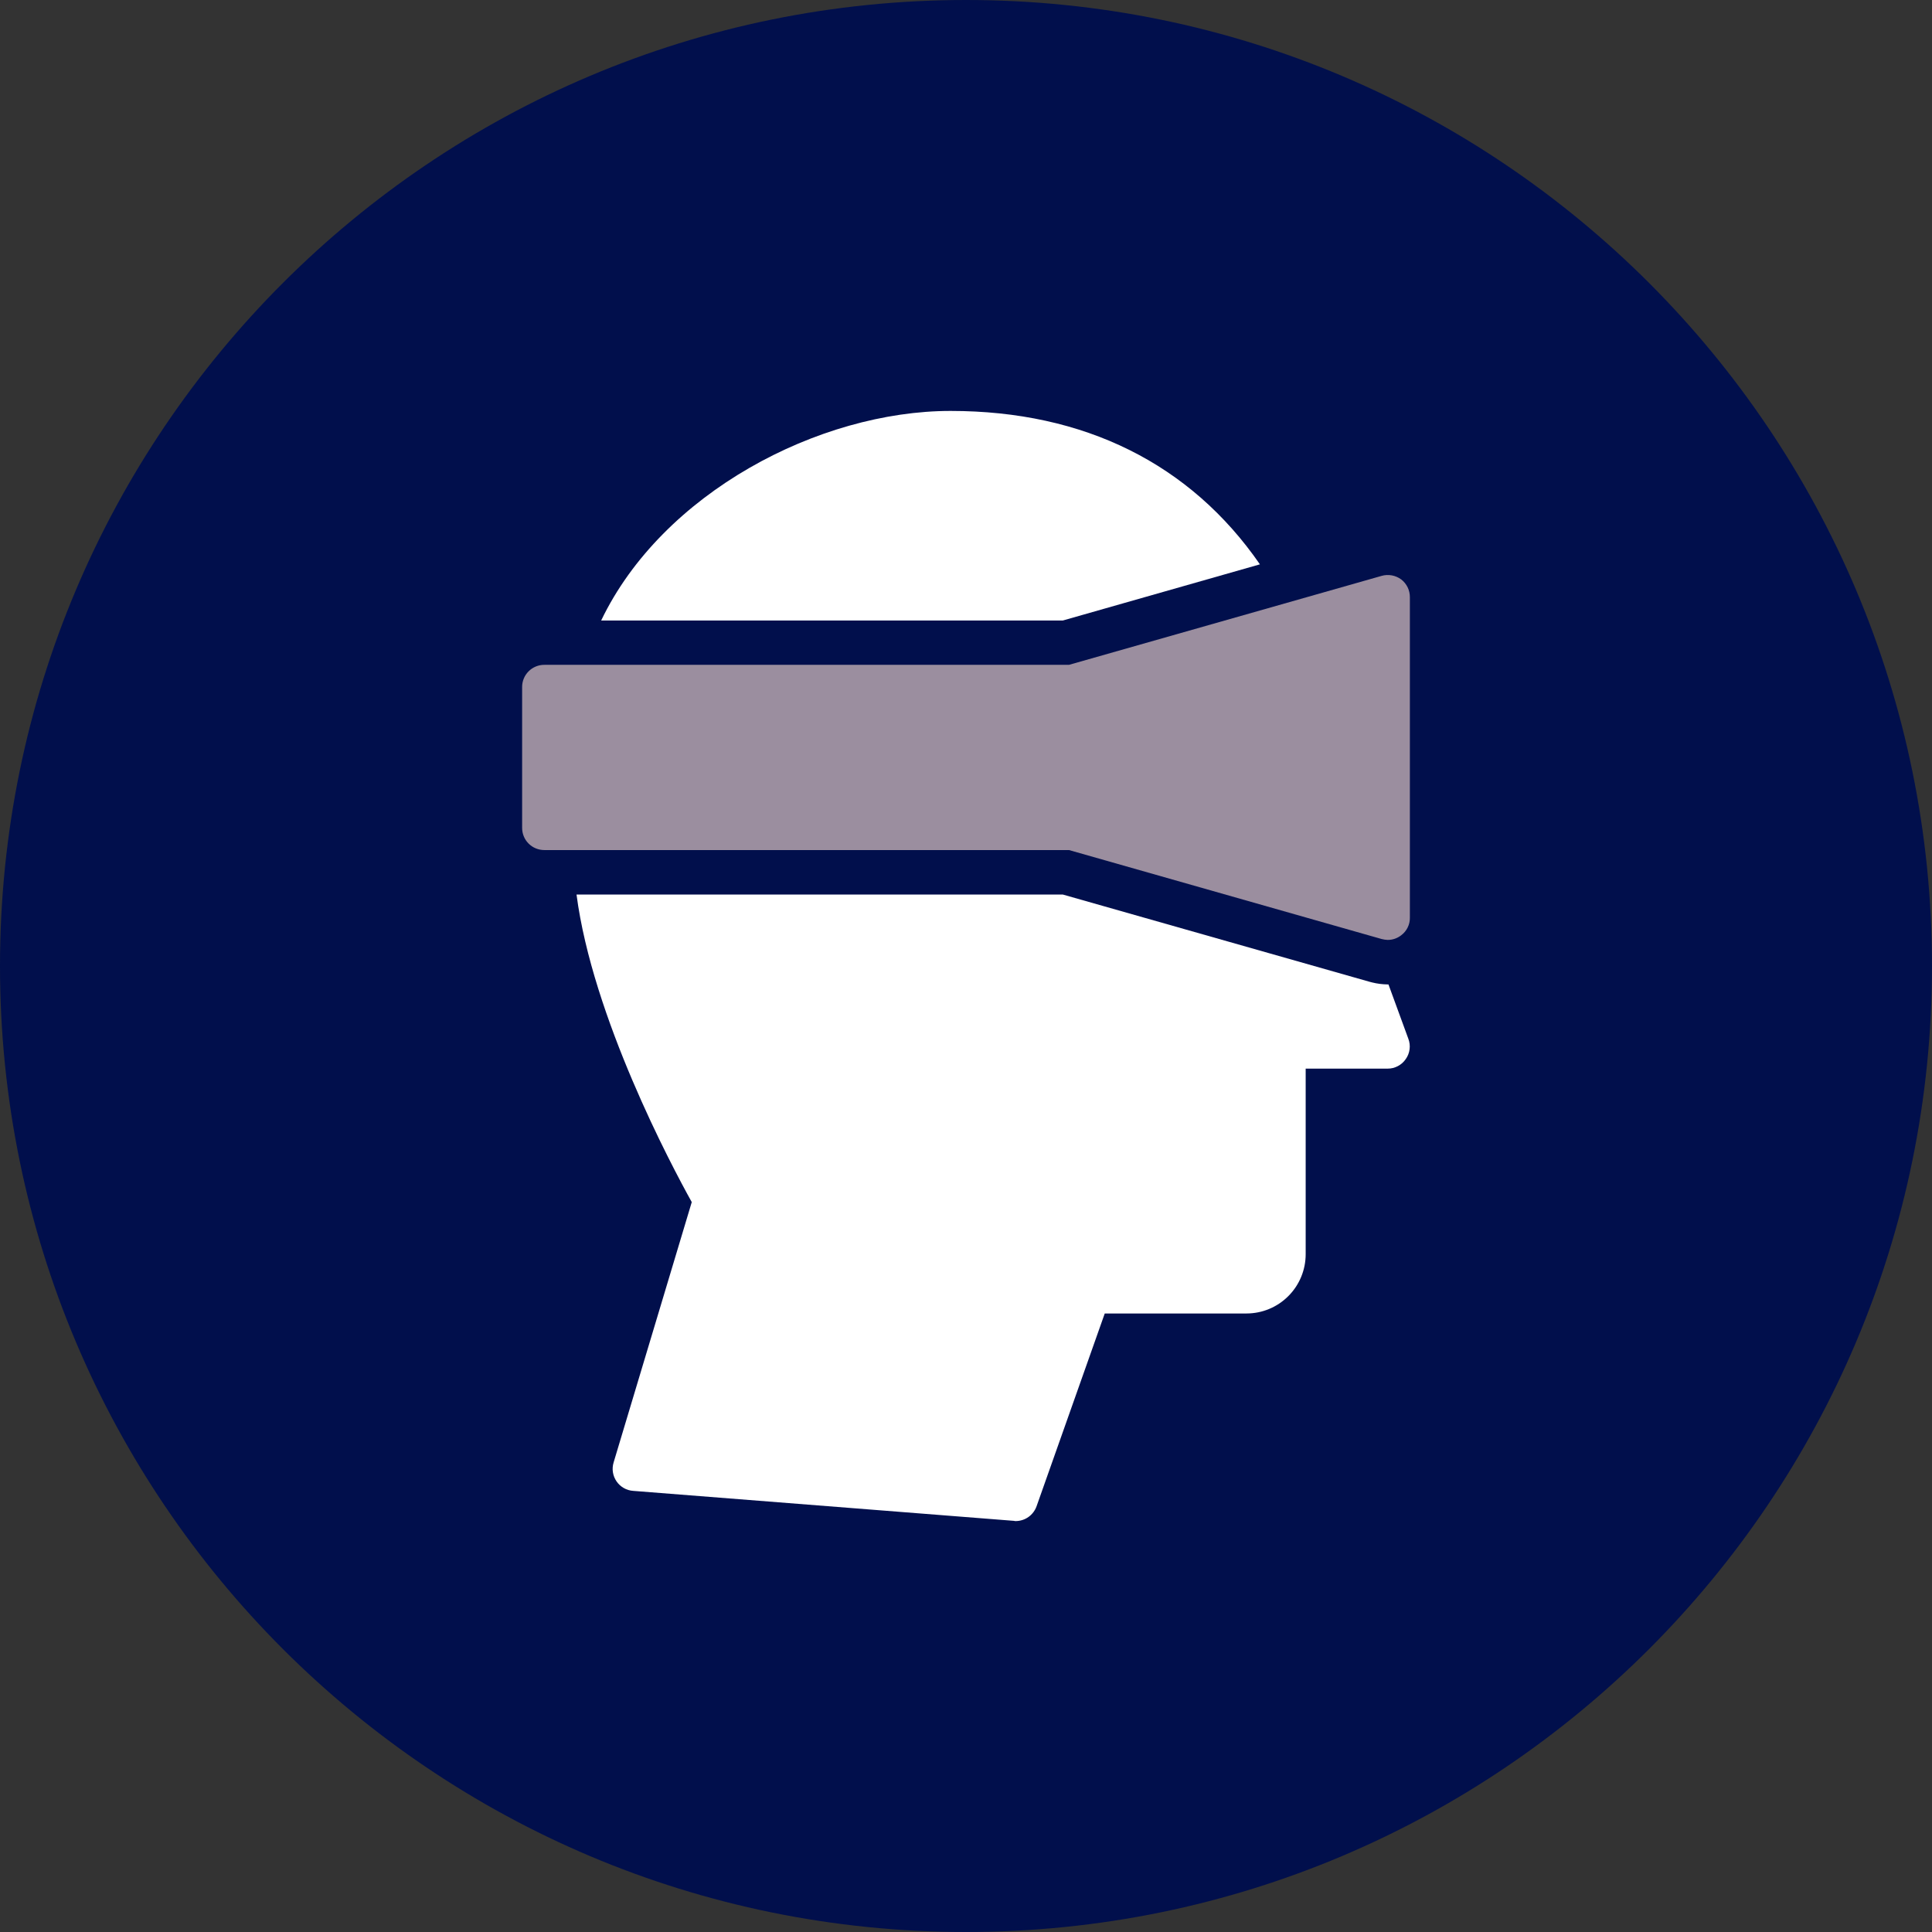
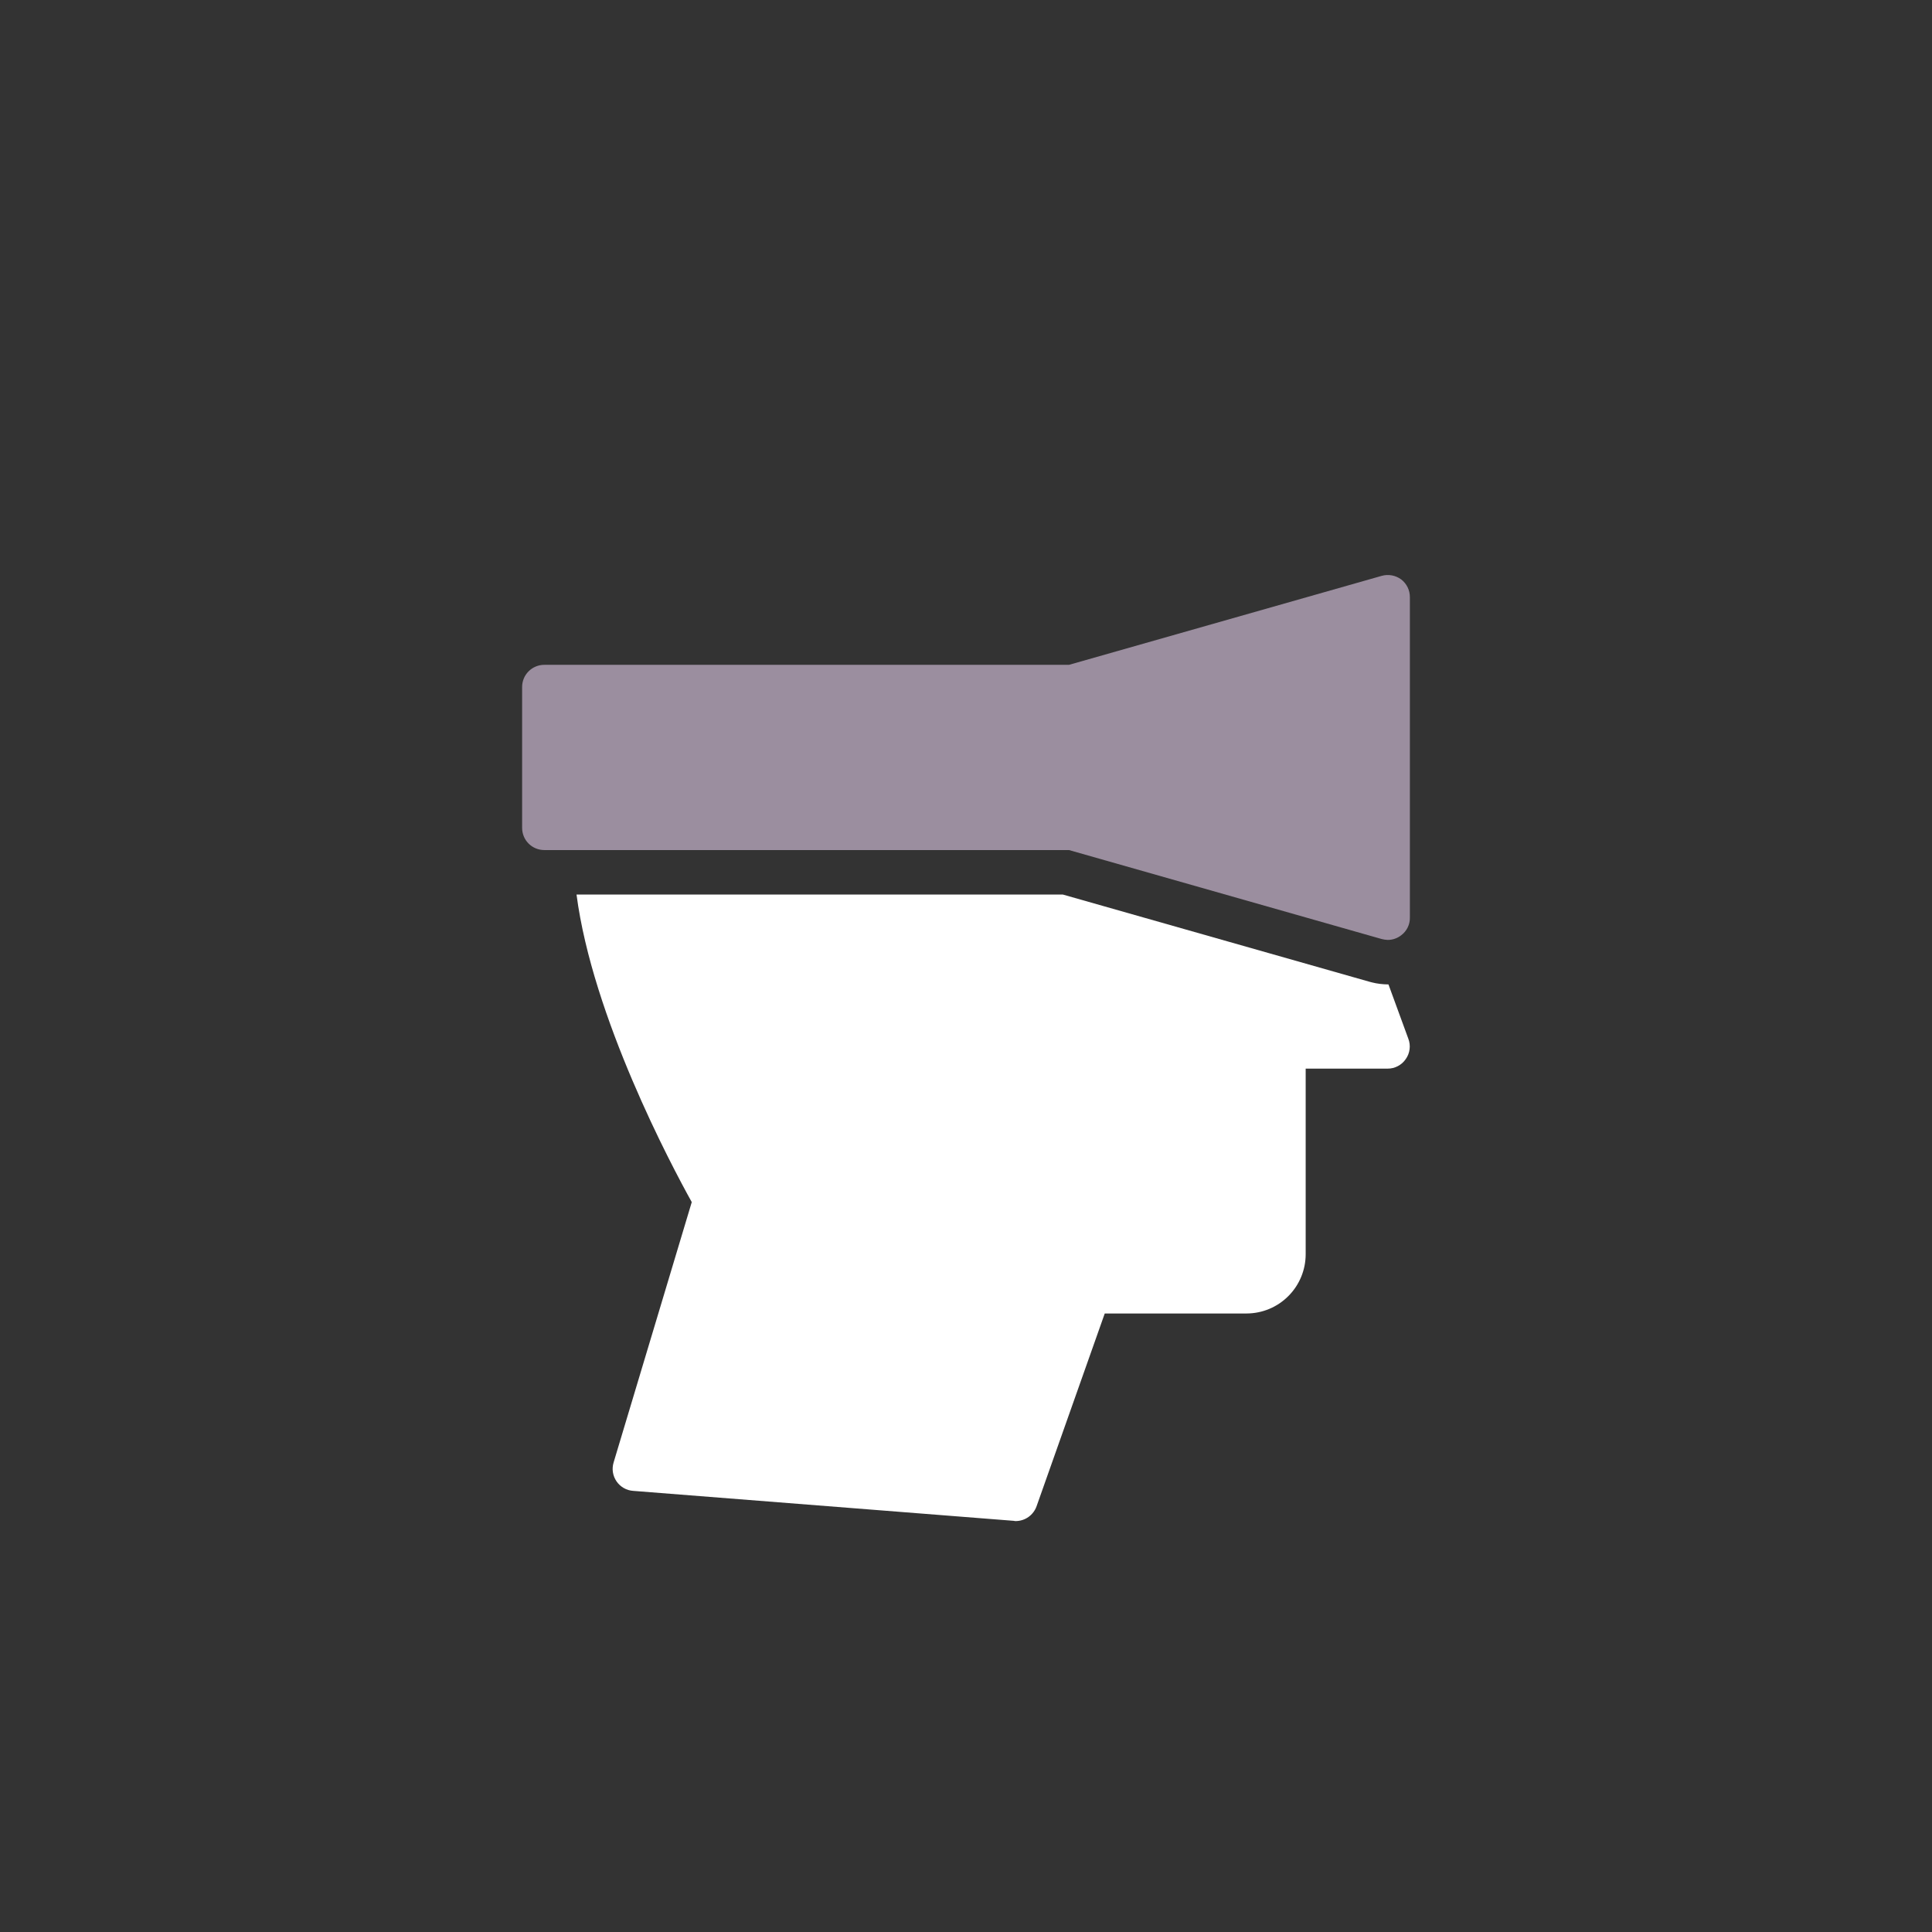
<svg xmlns="http://www.w3.org/2000/svg" width="76" height="76" viewBox="0 0 76 76" fill="none">
  <rect x="0" y="0" width="76" height="76" fill="#333333" stroke="none" />
-   <path d="M38 76C58.987 76 76 58.987 76 38C76 17.013 58.987 0 38 0C17.013 0 0 17.013 0 38C0 58.987 17.013 76 38 76Z" fill="#010F4C" />
-   <path d="M55.3 41.66C55.381 41.545 55.433 41.412 55.45 41.273C55.468 41.133 55.45 40.991 55.4 40.86L54.619 38.725H54.584C54.378 38.722 54.173 38.696 53.973 38.646L53.873 38.62L41.806 35.188H22.679C23.308 40.009 26.4 45.826 27.212 47.288L24.138 57.529C24.1 57.654 24.09 57.785 24.11 57.914C24.13 58.043 24.179 58.166 24.253 58.273C24.326 58.381 24.424 58.47 24.537 58.535C24.65 58.6 24.777 58.638 24.907 58.647L39.886 59.826C39.908 59.833 39.932 59.836 39.956 59.835C40.136 59.834 40.312 59.778 40.459 59.673C40.606 59.568 40.717 59.42 40.777 59.25L43.458 51.669H49.039C49.656 51.667 50.247 51.421 50.682 50.983C51.118 50.546 51.362 49.954 51.362 49.337V42.037H54.585C54.726 42.038 54.865 42.004 54.989 41.938C55.114 41.872 55.221 41.777 55.3 41.66Z" fill="white" />
-   <path d="M37.395 16.165C32.207 16.165 26.05 19.397 23.648 24.41H41.806L49.562 22.2C46.828 18.244 42.653 16.165 37.395 16.165Z" fill="white" />
+   <path d="M55.3 41.66C55.381 41.545 55.433 41.412 55.45 41.273C55.468 41.133 55.45 40.991 55.4 40.86L54.619 38.725C54.378 38.722 54.173 38.696 53.973 38.646L53.873 38.62L41.806 35.188H22.679C23.308 40.009 26.4 45.826 27.212 47.288L24.138 57.529C24.1 57.654 24.09 57.785 24.11 57.914C24.13 58.043 24.179 58.166 24.253 58.273C24.326 58.381 24.424 58.47 24.537 58.535C24.65 58.6 24.777 58.638 24.907 58.647L39.886 59.826C39.908 59.833 39.932 59.836 39.956 59.835C40.136 59.834 40.312 59.778 40.459 59.673C40.606 59.568 40.717 59.42 40.777 59.25L43.458 51.669H49.039C49.656 51.667 50.247 51.421 50.682 50.983C51.118 50.546 51.362 49.954 51.362 49.337V42.037H54.585C54.726 42.038 54.865 42.004 54.989 41.938C55.114 41.872 55.221 41.777 55.3 41.66Z" fill="white" />
  <path d="M20.539 27.029V32.566C20.539 32.681 20.561 32.794 20.605 32.901C20.648 33.007 20.713 33.103 20.794 33.184C20.875 33.265 20.971 33.33 21.078 33.373C21.184 33.417 21.297 33.439 21.412 33.439H42.051L54.351 36.939C54.428 36.959 54.507 36.971 54.587 36.974C54.78 36.975 54.968 36.91 55.12 36.791C55.227 36.711 55.314 36.607 55.373 36.487C55.433 36.367 55.463 36.235 55.461 36.101V23.493C55.462 23.358 55.432 23.224 55.373 23.103C55.313 22.982 55.227 22.875 55.12 22.793C55.011 22.713 54.885 22.659 54.752 22.634C54.618 22.61 54.481 22.616 54.351 22.653L42.051 26.153H21.412C21.297 26.152 21.183 26.175 21.077 26.219C20.971 26.263 20.874 26.327 20.793 26.409C20.712 26.49 20.647 26.587 20.604 26.693C20.56 26.8 20.538 26.914 20.539 27.029Z" fill="#9B8E9F" />
</svg>